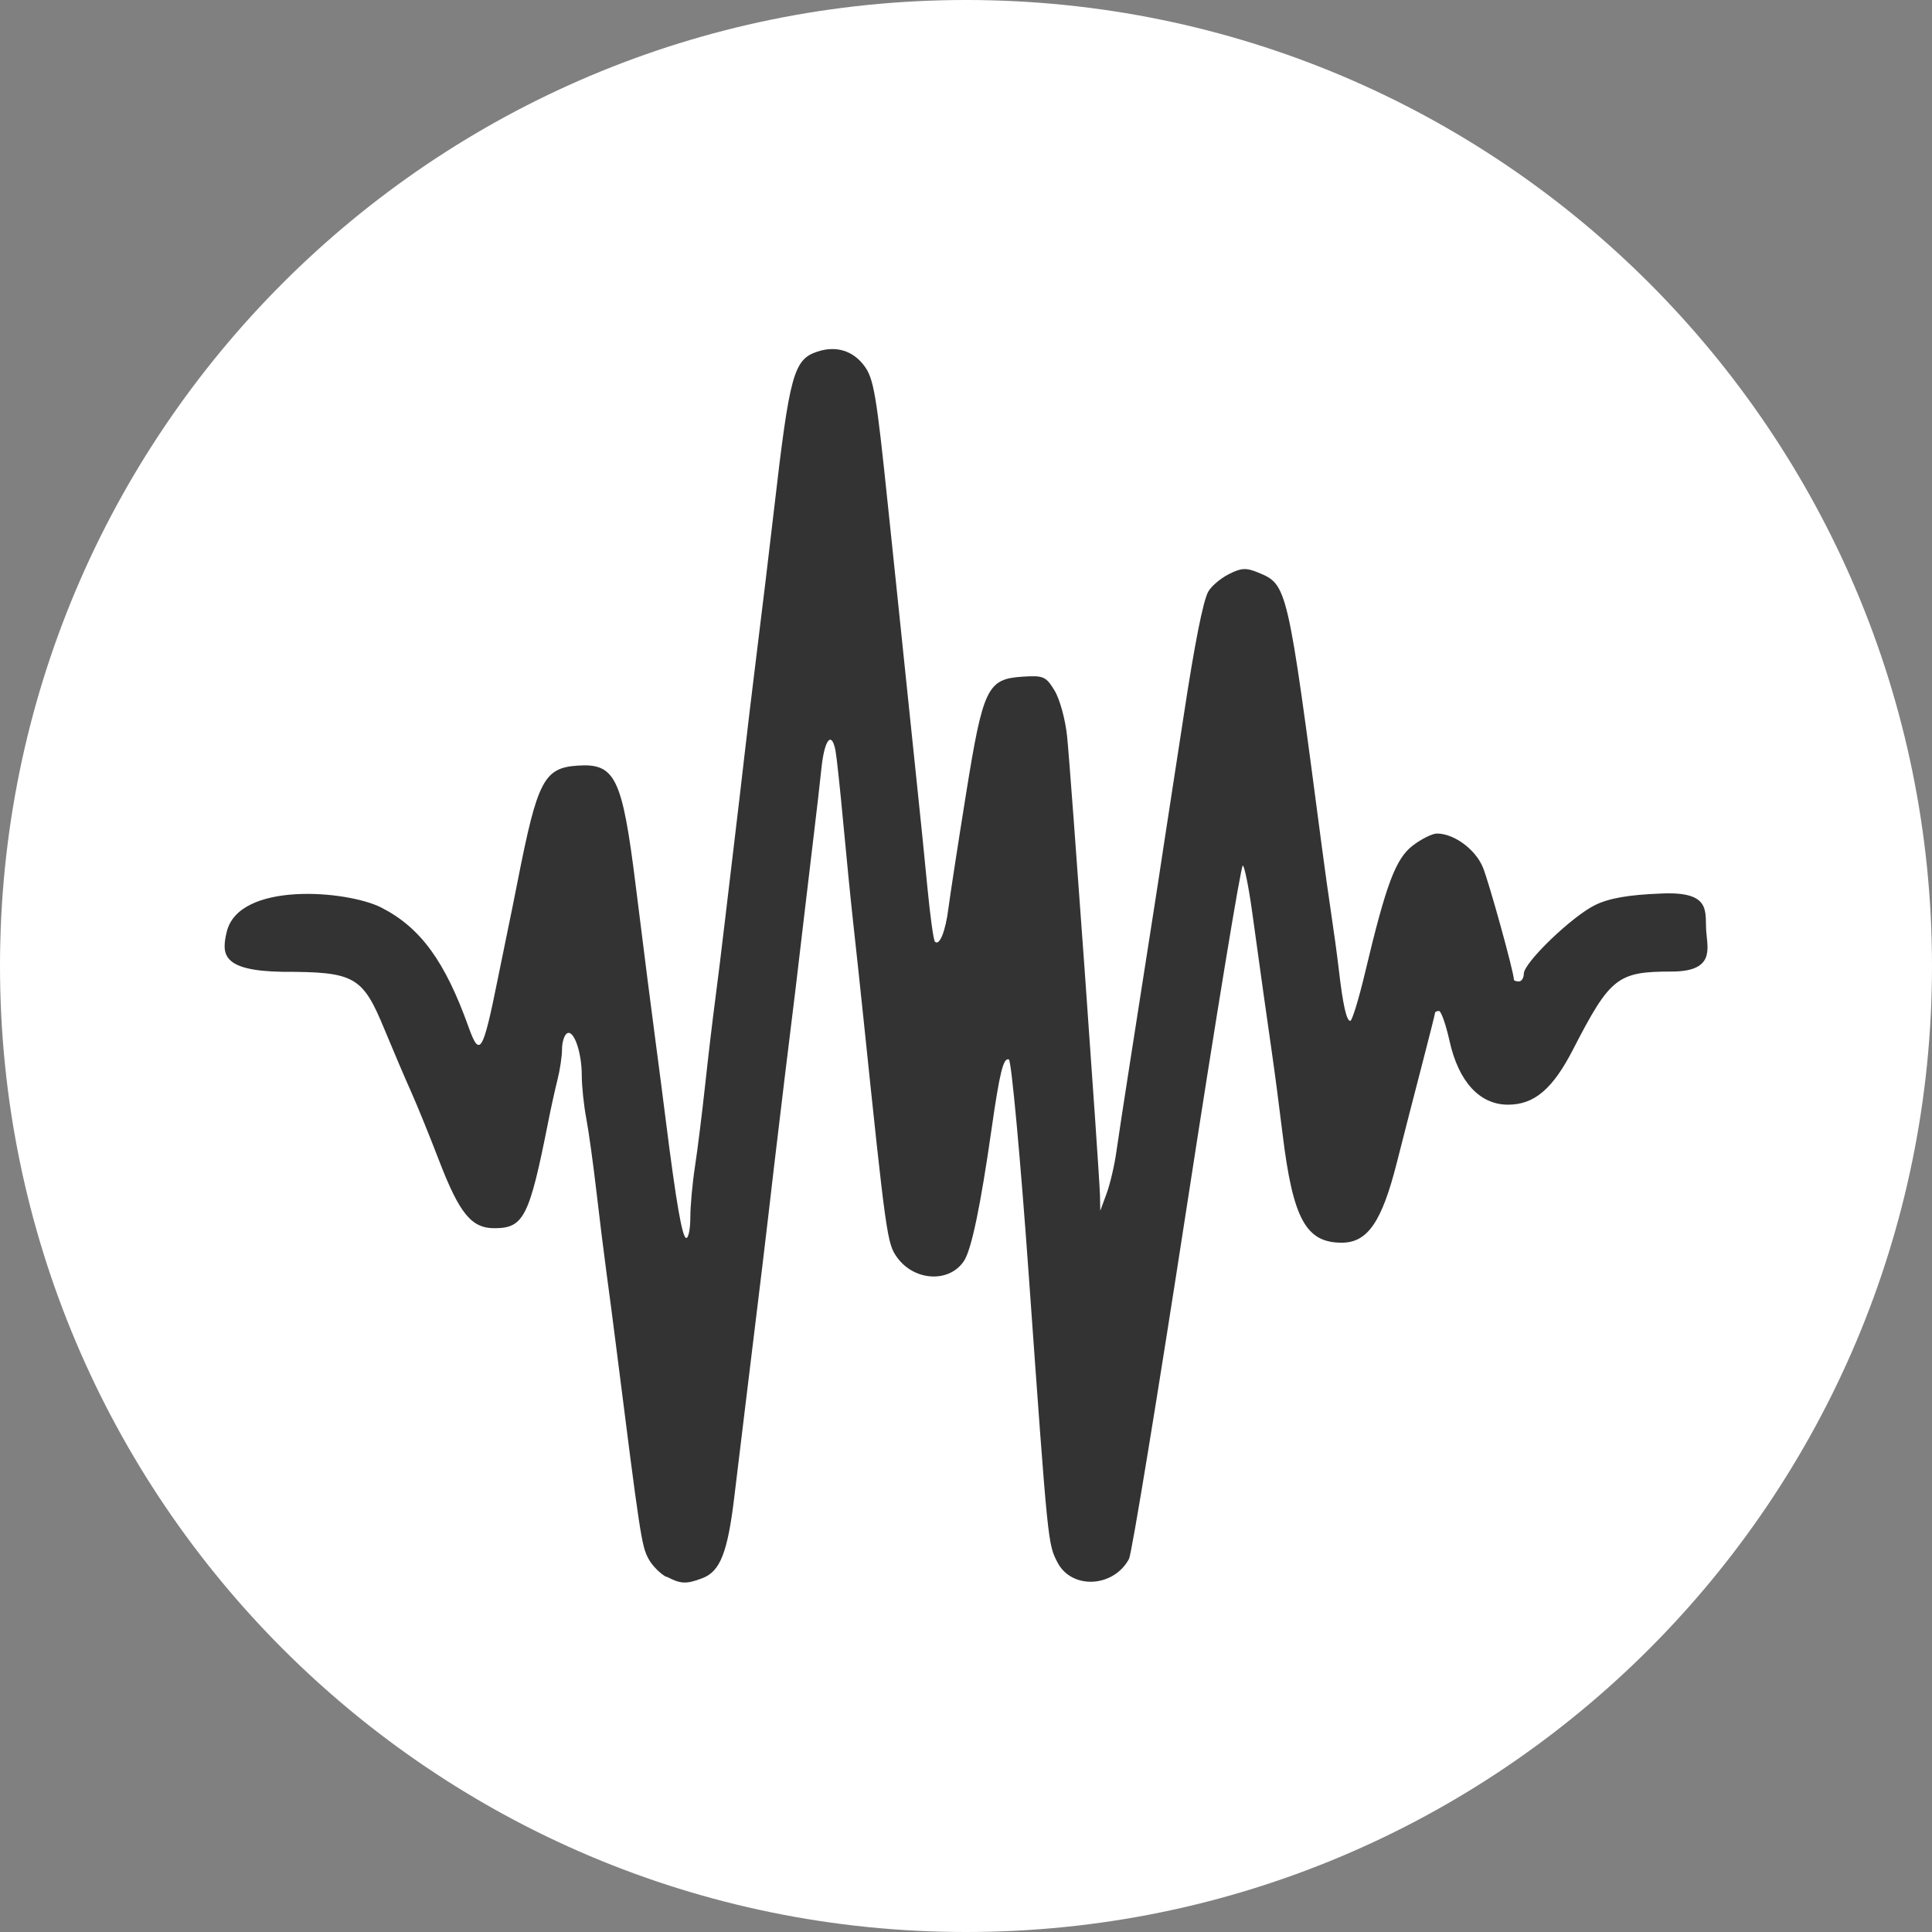
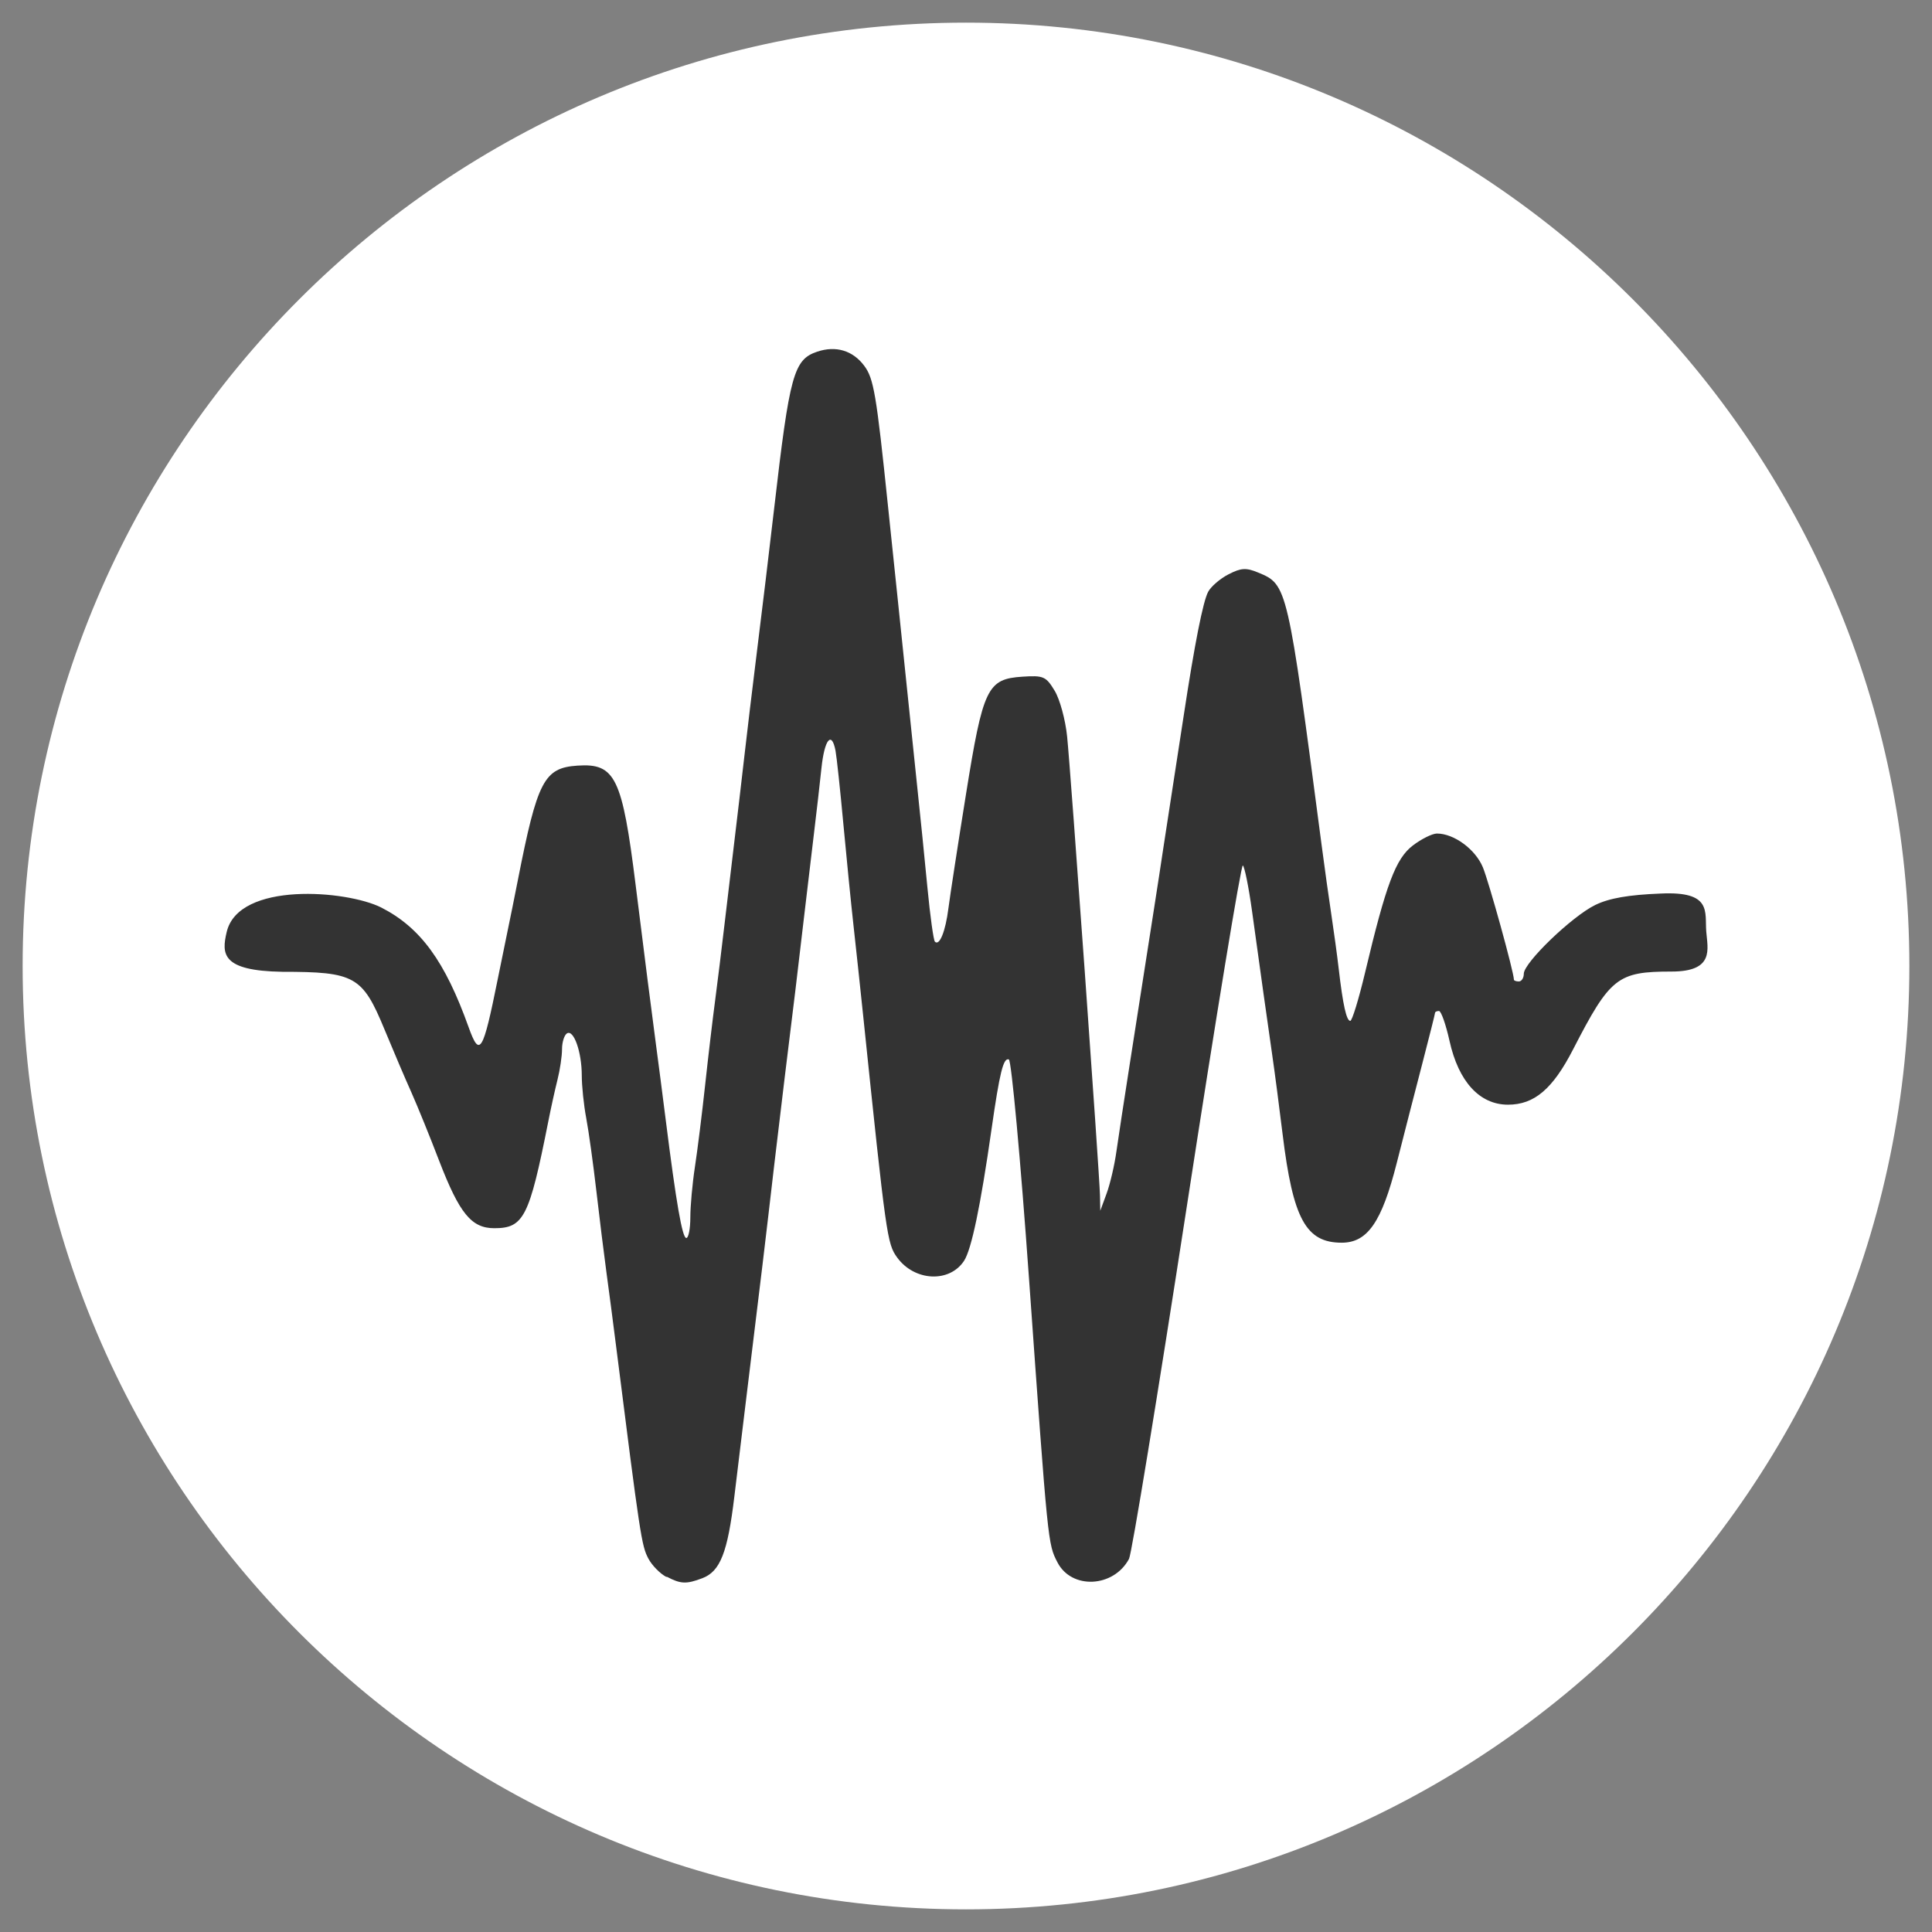
<svg xmlns="http://www.w3.org/2000/svg" xmlns:ns1="http://www.inkscape.org/namespaces/inkscape" xmlns:ns2="http://sodipodi.sourceforge.net/DTD/sodipodi-0.dtd" enable-background="new 0 0 32 32" version="1.1" viewBox="0 0 32 32" xml:space="preserve" id="svg3188" ns1:version="0.48.5 r10040" width="100%" height="100%" ns2:docname="icon_youtube.svg">
  <rect x="0" y="0" width="32" height="32" fill="#808080" stroke="none" />
  <defs id="defs3215" />
  <ns2:namedview pagecolor="#000000" bordercolor="#666666" borderopacity="1" objecttolerance="10" gridtolerance="10" guidetolerance="10" ns1:pageopacity="1" ns1:pageshadow="2" ns1:window-width="1680" ns1:window-height="1027" id="namedview3213" showgrid="false" ns1:zoom="14.584077" ns1:cx="4.5103305" ns1:cy="19.024049" ns1:window-x="-8" ns1:window-y="-8" ns1:window-maximized="1" ns1:current-layer="layer2" />
  <g ns1:groupmode="layer" id="layer1" ns1:label="youtube" style="display:none" />
  <g ns1:groupmode="layer" id="layer2" ns1:label="Ebene">
    <g transform="translate(0,0.005)" id="g3191-1" style="fill:#ffffff">
      <g id="g3193-7" style="fill:#ffffff">
        <path style="fill:#ffffff" ns1:connector-curvature="0" id="path3195-4" d="M 16,31.62 C 7.384,31.62 0.375,24.61 0.375,15.995 0.375,7.38 7.384,0.37 16,0.37 c 8.615,0 15.625,7.01 15.625,15.625 0,8.615 -7.01,15.625 -15.625,15.625 z" />
-         <path style="fill:#ffffff" ns1:connector-curvature="0" id="path3197-0" d="m 16,0.745 c 8.409,0 15.25,6.841 15.25,15.25 0,8.409 -6.841,15.25 -15.25,15.25 C 7.591,31.245 0.75,24.404 0.75,15.995 0.75,7.586 7.591,0.745 16,0.745 m 0,-0.75 c -8.837,0 -16,7.163 -16,16 0,8.836 7.163,16 16,16 8.837,0 16,-7.164 16,-16 0,-8.837 -7.163,-16 -16,-16 l 0,0 z" />
      </g>
    </g>
    <path style="fill:#333333;fill-opacity:1" d="m 11.038,26.12 c -0.105,-0.055 -0.24,-0.193 -0.299,-0.305 -0.113,-0.214 -0.135,-0.358 -0.539,-3.553 -0.045,-0.359 -0.115,-0.892 -0.155,-1.184 -0.04,-0.292 -0.115,-0.898 -0.167,-1.348 -0.052,-0.449 -0.127,-0.993 -0.168,-1.209 -0.041,-0.216 -0.074,-0.535 -0.074,-0.709 0,-0.386 -0.133,-0.765 -0.245,-0.696 -0.045,0.028 -0.082,0.145 -0.082,0.261 0,0.116 -0.034,0.343 -0.075,0.506 -0.041,0.162 -0.111,0.479 -0.155,0.704 -0.312,1.573 -0.405,1.756 -0.891,1.756 -0.379,0 -0.577,-0.242 -0.914,-1.116 C 7.122,18.83 6.915,18.321 6.815,18.096 6.714,17.872 6.513,17.4 6.367,17.047 6.004,16.168 5.876,16.096 4.674,16.096 c -1.003,-0.017 -1.006,-0.293 -0.919,-0.66 0.199,-0.84 1.99,-0.691 2.559,-0.405 0.65,0.332 1.056,0.887 1.448,1.983 0.183,0.51 0.237,0.421 0.482,-0.796 0.054,-0.27 0.129,-0.637 0.167,-0.817 0.038,-0.18 0.112,-0.547 0.165,-0.817 0.325,-1.655 0.435,-1.866 0.99,-1.903 0.625,-0.042 0.74,0.194 0.963,1.984 0.153,1.231 0.257,2.042 0.333,2.614 0.042,0.314 0.116,0.884 0.164,1.266 0.174,1.382 0.275,1.96 0.341,1.96 0.037,0 0.067,-0.153 0.067,-0.34 0,-0.187 0.034,-0.564 0.076,-0.837 0.042,-0.273 0.118,-0.883 0.169,-1.354 0.051,-0.472 0.125,-1.097 0.164,-1.389 0.039,-0.292 0.111,-0.88 0.161,-1.307 0.05,-0.427 0.124,-1.052 0.165,-1.389 0.041,-0.337 0.114,-0.962 0.163,-1.389 0.049,-0.427 0.126,-1.07 0.171,-1.429 0.141,-1.139 0.227,-1.856 0.32,-2.655 0.256,-2.215 0.323,-2.46 0.712,-2.591 0.309,-0.104 0.59,-0.02 0.779,0.233 0.158,0.211 0.201,0.466 0.393,2.316 0.047,0.449 0.118,1.129 0.158,1.511 0.04,0.382 0.111,1.062 0.157,1.511 0.046,0.449 0.122,1.184 0.17,1.634 0.048,0.449 0.124,1.201 0.169,1.671 0.045,0.47 0.101,0.873 0.124,0.896 0.076,0.076 0.175,-0.168 0.224,-0.554 0.027,-0.209 0.157,-1.056 0.29,-1.883 0.283,-1.767 0.354,-1.914 0.935,-1.952 0.348,-0.023 0.391,-0.005 0.534,0.232 0.086,0.141 0.179,0.483 0.207,0.76 0.061,0.599 0.535,7.227 0.544,7.597 l 0.005,0.257 0.105,-0.286 c 0.058,-0.157 0.131,-0.47 0.162,-0.694 0.032,-0.225 0.13,-0.868 0.218,-1.429 0.088,-0.562 0.194,-1.241 0.236,-1.511 0.042,-0.27 0.117,-0.747 0.166,-1.062 0.049,-0.314 0.123,-0.792 0.163,-1.062 0.041,-0.27 0.111,-0.729 0.157,-1.021 0.045,-0.292 0.125,-0.807 0.176,-1.143 0.179,-1.178 0.319,-1.887 0.404,-2.044 0.047,-0.088 0.198,-0.218 0.336,-0.289 0.209,-0.108 0.292,-0.113 0.494,-0.029 0.482,0.2 0.483,0.205 1.051,4.527 0.047,0.359 0.119,0.874 0.16,1.143 0.041,0.27 0.096,0.674 0.122,0.898 0.068,0.589 0.128,0.858 0.191,0.857 0.03,-1.63e-4 0.14,-0.359 0.244,-0.796 0.349,-1.47 0.508,-1.892 0.792,-2.109 0.143,-0.109 0.323,-0.198 0.399,-0.198 0.282,0 0.635,0.259 0.76,0.557 0.1,0.24 0.515,1.74 0.515,1.863 0,0.017 0.037,0.03 0.082,0.03 0.045,0 0.082,-0.058 0.082,-0.128 0,-0.183 0.799,-0.952 1.184,-1.139 0.23,-0.112 0.55,-0.168 1.082,-0.189 0.857,-0.042 0.73,0.304 0.756,0.631 0.023,0.291 0.138,0.661 -0.576,0.661 -0.894,0 -1.016,0.097 -1.628,1.286 -0.339,0.66 -0.644,0.919 -1.08,0.919 -0.469,0 -0.819,-0.381 -0.968,-1.055 -0.061,-0.273 -0.139,-0.497 -0.175,-0.497 -0.036,0 -0.065,0.014 -0.065,0.03 0,0.017 -0.095,0.393 -0.21,0.837 -0.116,0.444 -0.307,1.188 -0.425,1.653 -0.248,0.977 -0.484,1.318 -0.911,1.318 -0.593,0 -0.808,-0.395 -0.979,-1.797 -0.052,-0.427 -0.131,-1.033 -0.177,-1.348 -0.089,-0.617 -0.174,-1.223 -0.33,-2.352 -0.055,-0.395 -0.123,-0.733 -0.152,-0.751 -0.029,-0.018 -0.447,2.524 -0.928,5.65 -0.482,3.125 -0.912,5.751 -0.957,5.835 -0.255,0.477 -0.951,0.511 -1.185,0.058 -0.159,-0.308 -0.156,-0.277 -0.471,-4.695 -0.141,-1.983 -0.292,-3.618 -0.334,-3.635 -0.091,-0.035 -0.153,0.218 -0.287,1.155 -0.182,1.273 -0.332,1.991 -0.455,2.18 -0.242,0.369 -0.822,0.34 -1.109,-0.056 -0.165,-0.228 -0.181,-0.338 -0.562,-4.002 -0.049,-0.472 -0.122,-1.152 -0.162,-1.511 -0.04,-0.359 -0.115,-1.113 -0.167,-1.674 -0.052,-0.562 -0.11,-1.104 -0.129,-1.205 -0.064,-0.336 -0.183,-0.19 -0.233,0.286 -0.027,0.258 -0.083,0.745 -0.124,1.082 -0.041,0.337 -0.115,0.962 -0.165,1.389 -0.092,0.799 -0.179,1.516 -0.32,2.655 -0.044,0.359 -0.121,1.003 -0.171,1.429 -0.144,1.245 -0.216,1.848 -0.485,4.043 -0.044,0.359 -0.124,1.021 -0.178,1.47 -0.111,0.926 -0.234,1.239 -0.53,1.351 -0.266,0.101 -0.358,0.097 -0.59,-0.025 z" id="path3076" ns1:connector-curvature="0" ns2:nodetypes="csssssssssssssscacssssssssssssssssssssssssscsssssccsssssssssssssscsssssssscacsssssssssssssssssssssssssssssssscc" />
  </g>
</svg>